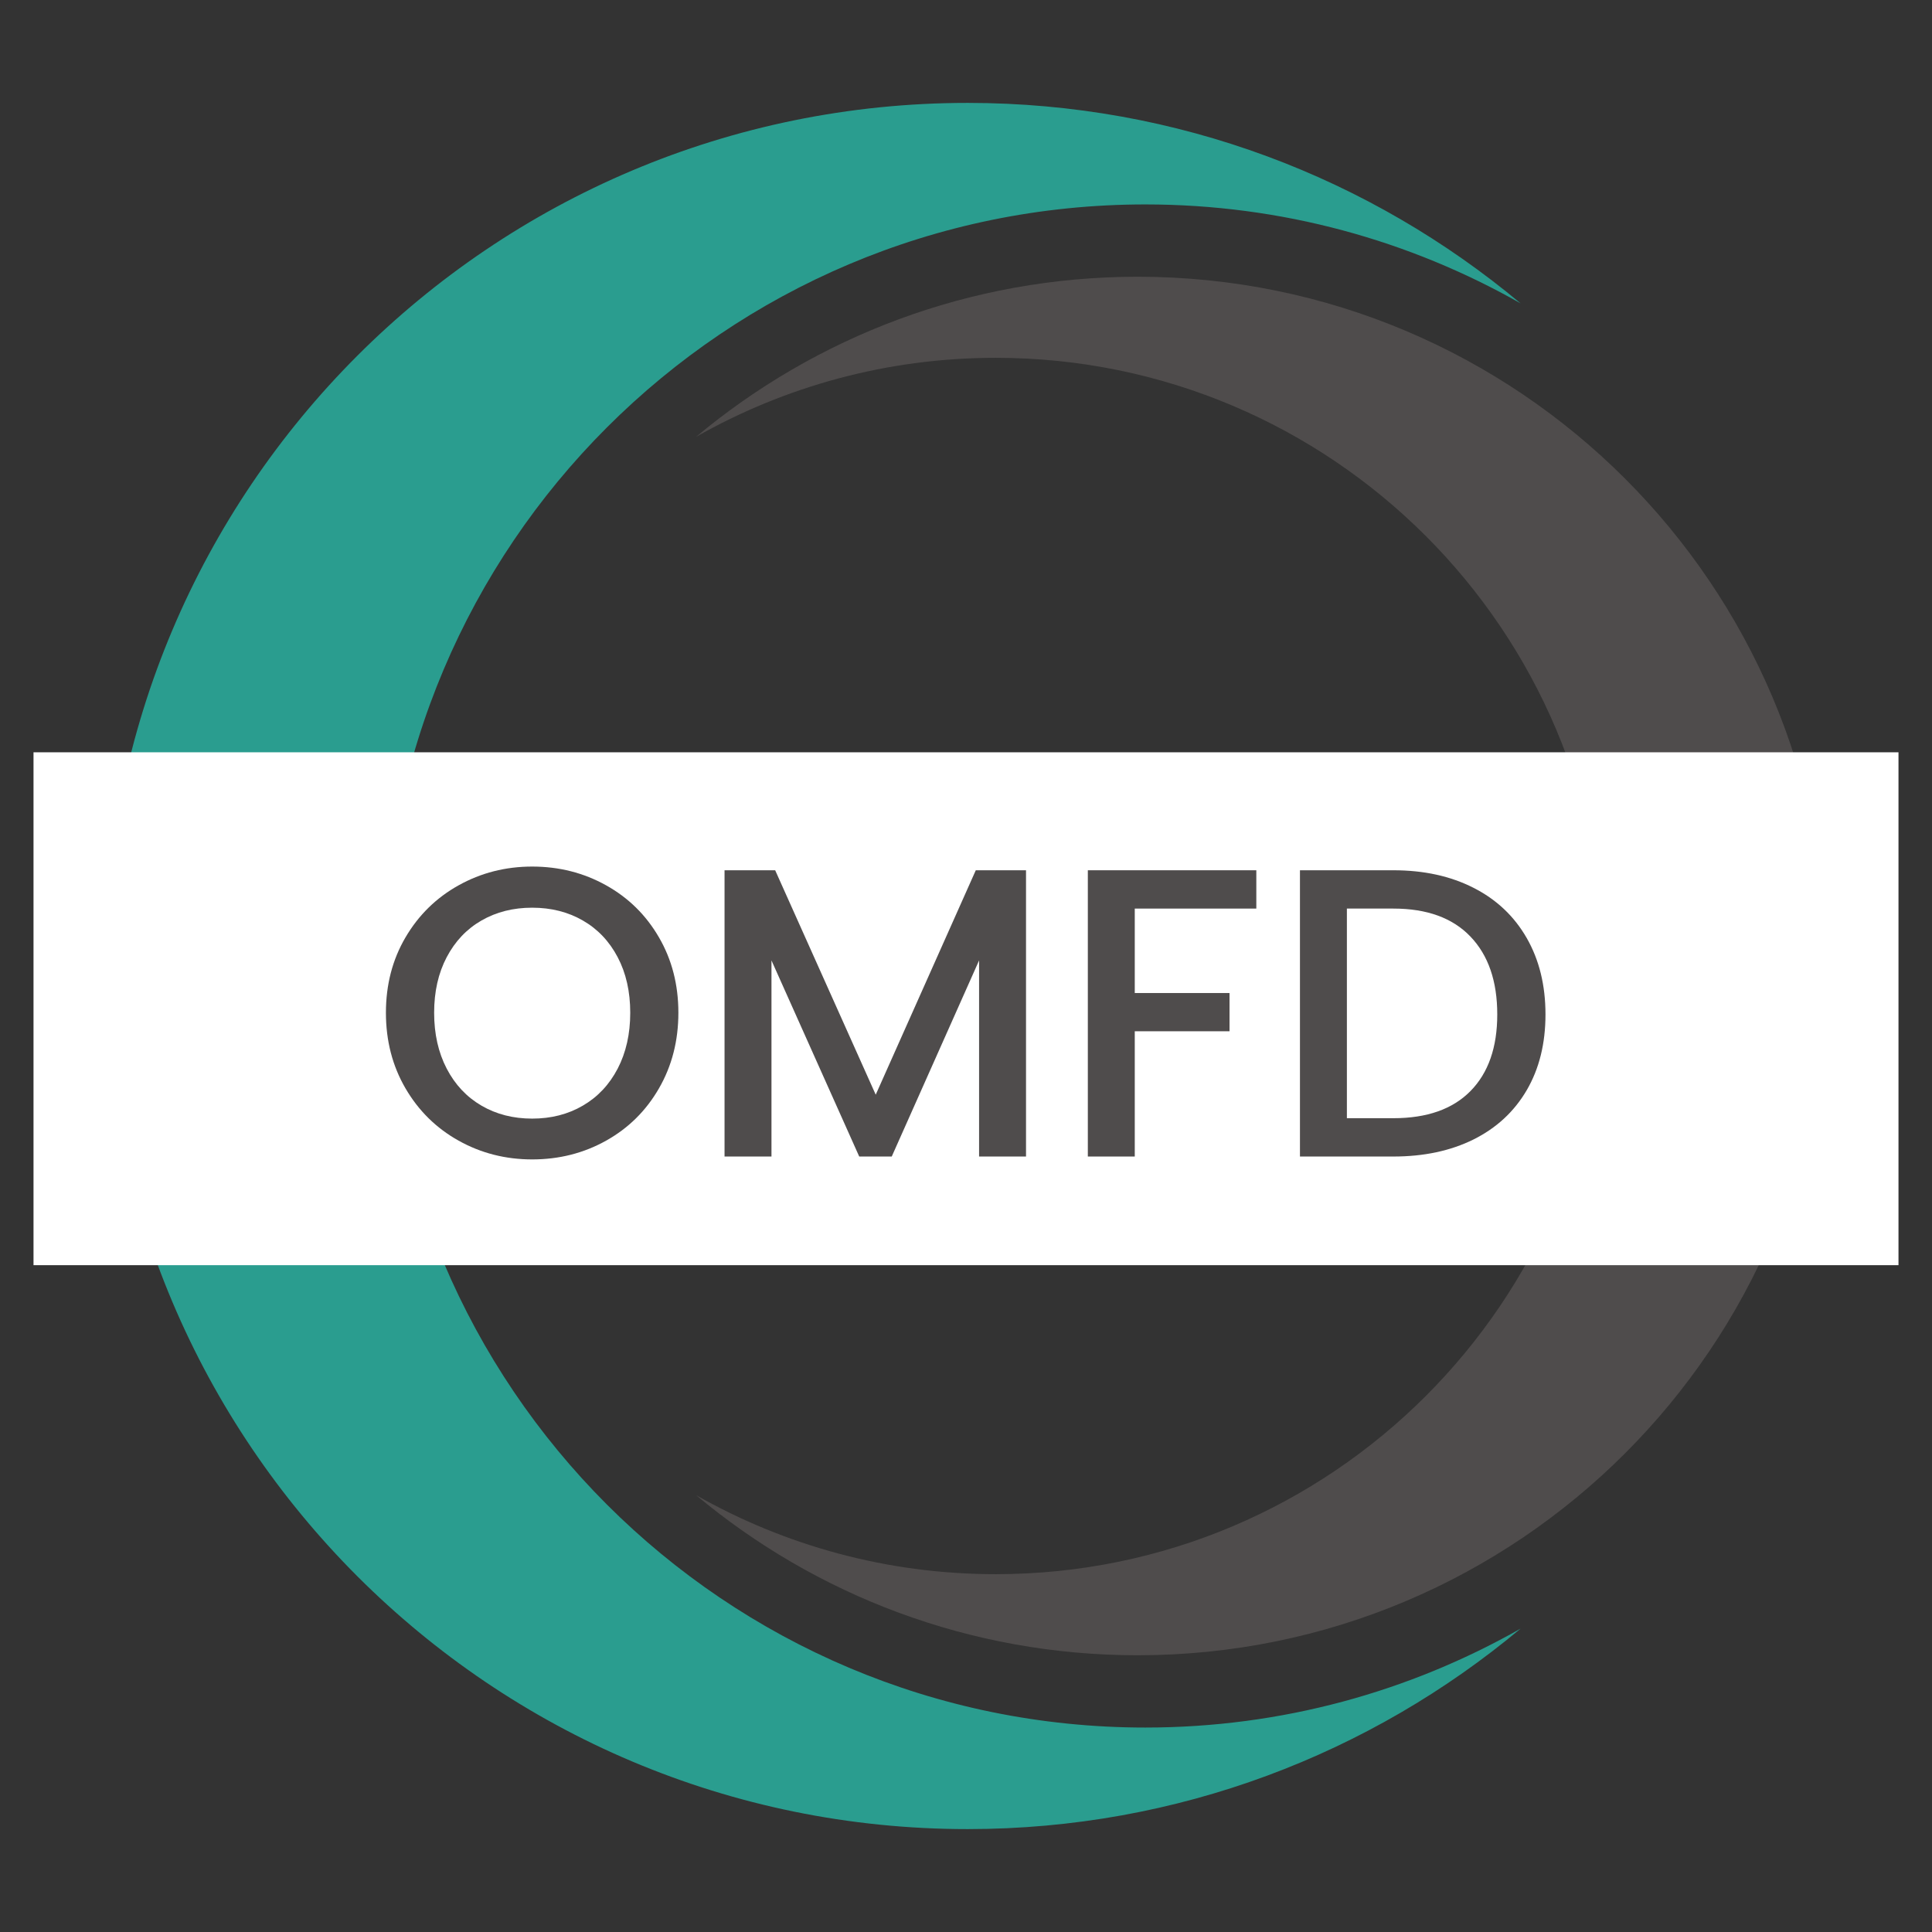
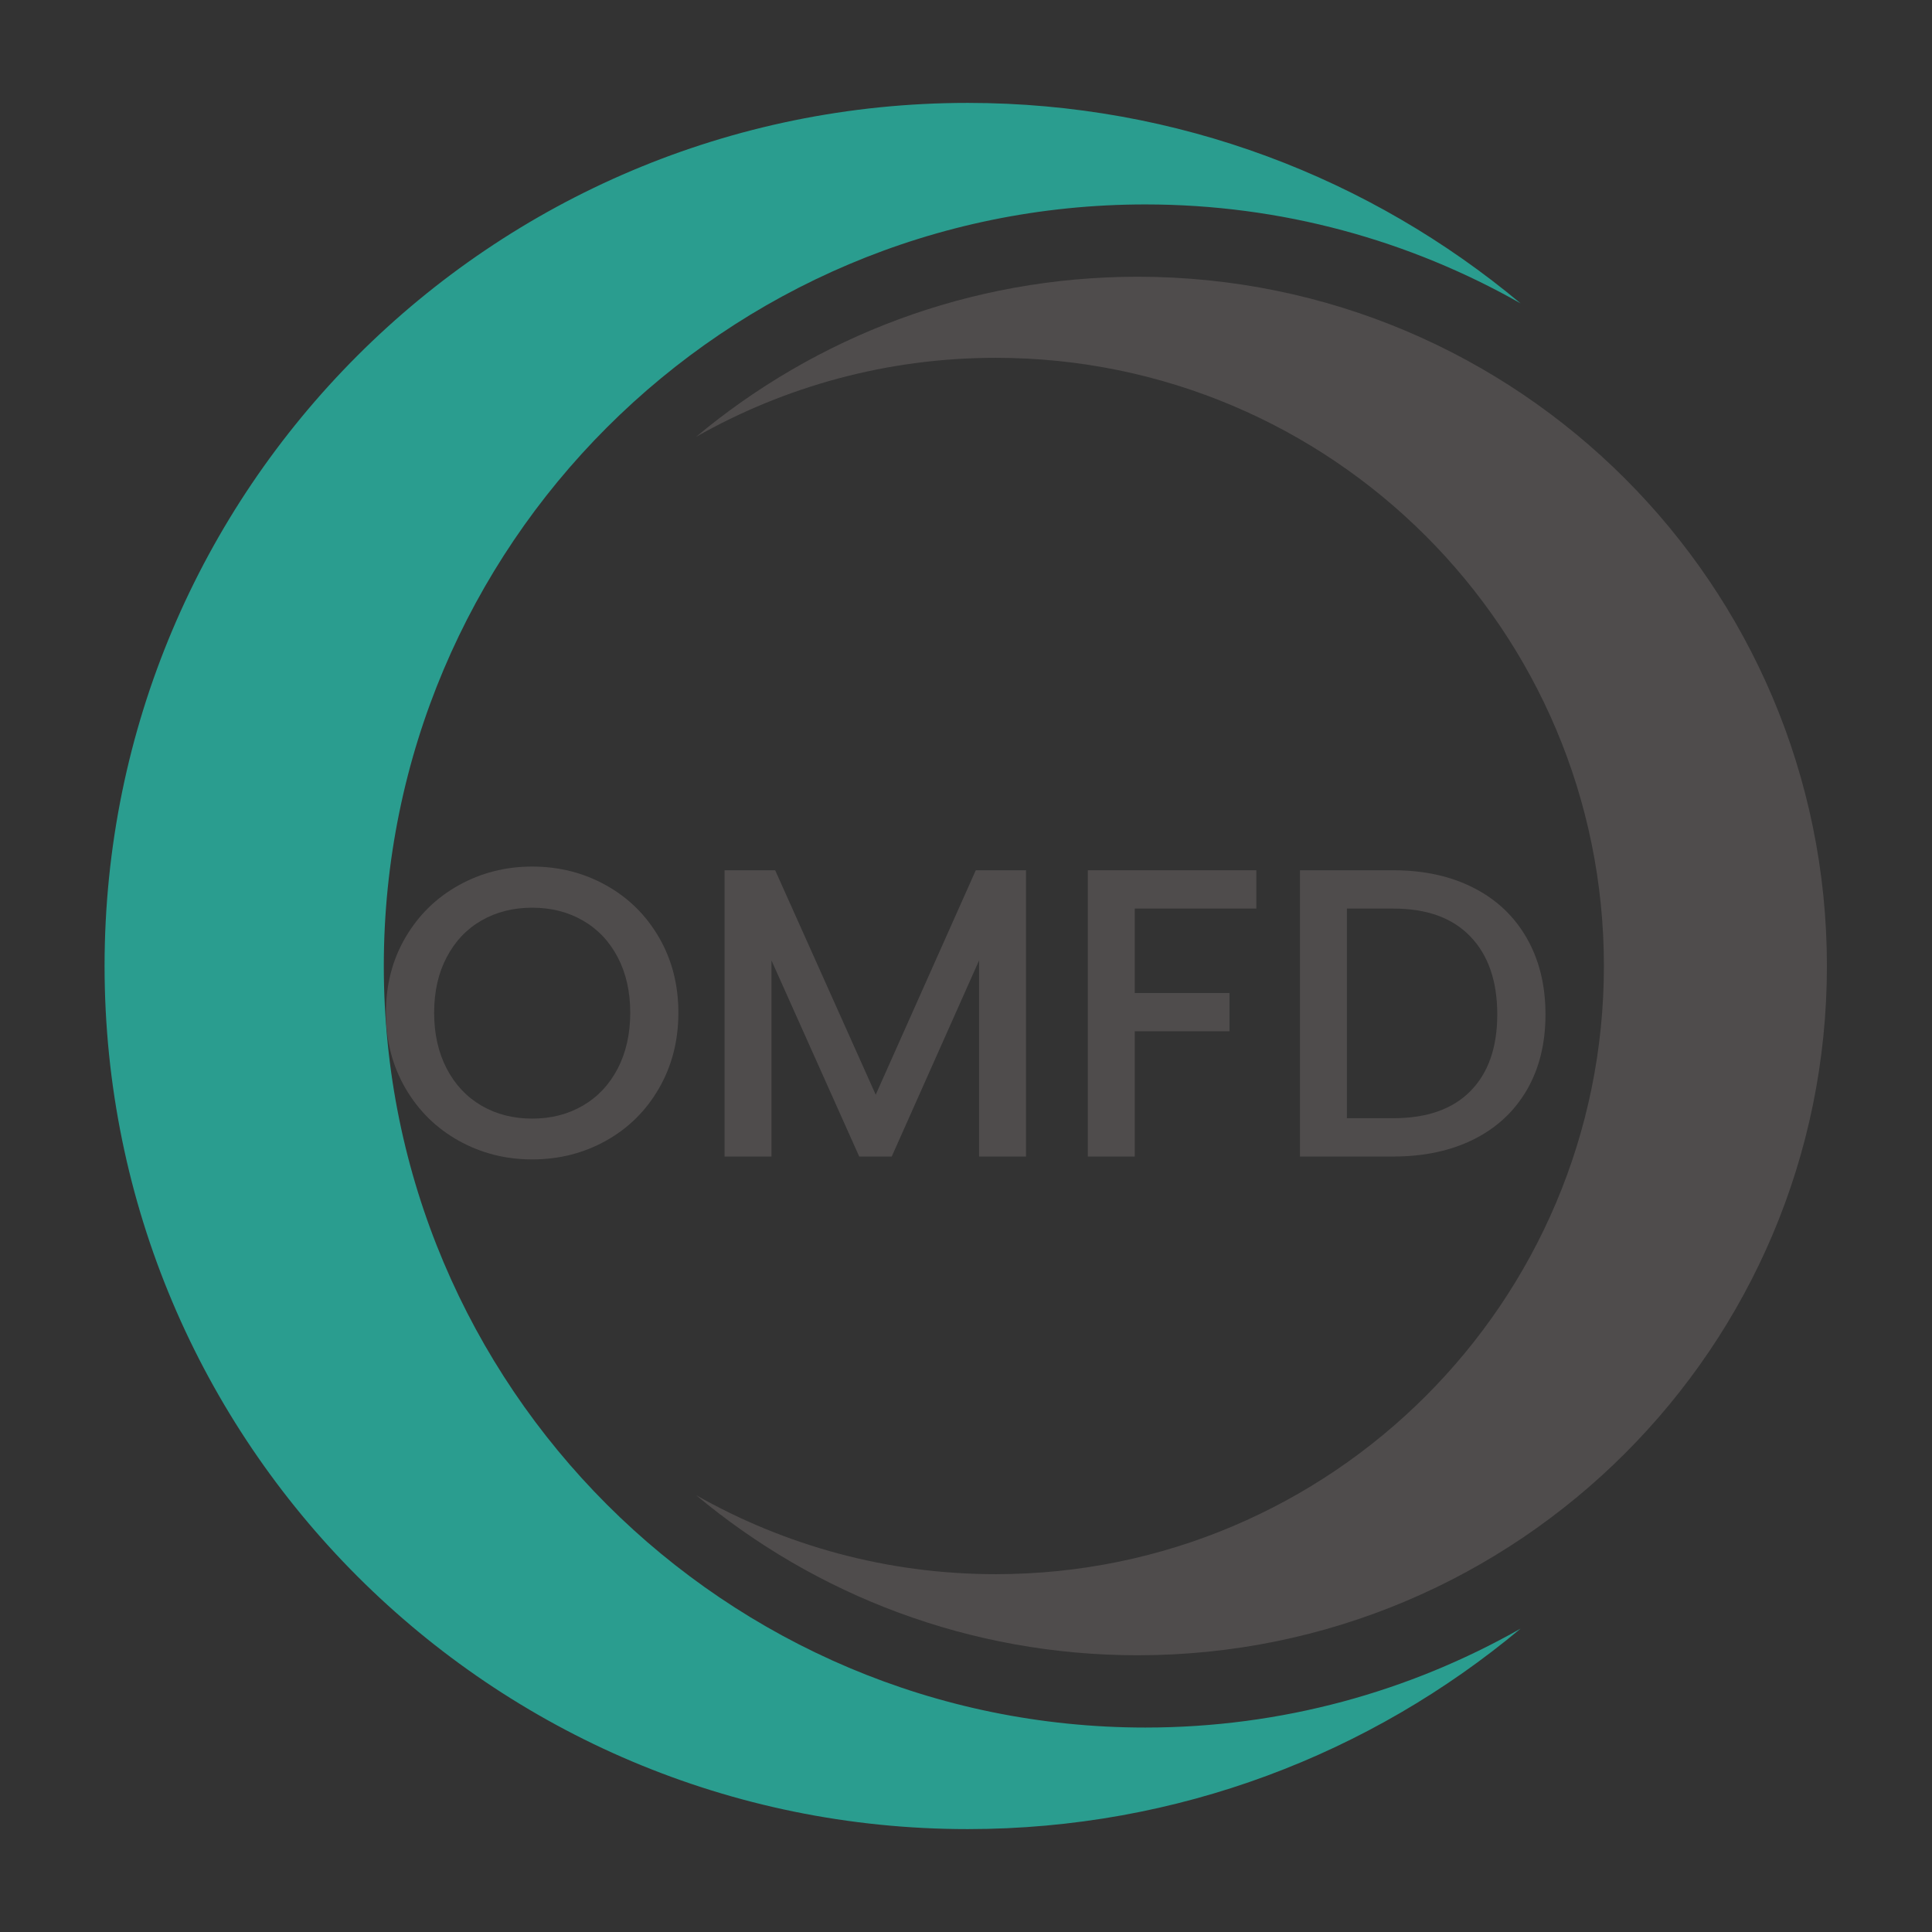
<svg xmlns="http://www.w3.org/2000/svg" width="500" zoomAndPan="magnify" viewBox="0 0 375 375" height="500" preserveAspectRatio="xMidYMid meet" version="1.0">
  <rect x="0" y="0" width="375" height="375" fill="#333333" stroke="none" />
  <defs>
    <g />
    <clipPath id="c957bfac2d">
      <path d="M 20.328 19.91 L 296 19.91 L 296 355.16 L 20.328 355.16 Z M 20.328 19.91 " clip-rule="nonzero" />
    </clipPath>
    <clipPath id="423f3f87e9">
      <path d="M 135 53 L 354.828 53 L 354.828 322 L 135 322 Z M 135 53 " clip-rule="nonzero" />
    </clipPath>
    <clipPath id="9afb01a6b3">
      <path d="M 6.504 146.023 L 368.496 146.023 L 368.496 245.57 L 6.504 245.57 Z M 6.504 146.023 " clip-rule="nonzero" />
    </clipPath>
  </defs>
  <g clip-path="url(#c957bfac2d)">
    <path fill="#2a9d8f" d="M 222.316 335.316 C 140.676 335.316 74.496 269.137 74.496 187.5 C 74.496 105.859 140.676 39.68 222.316 39.68 C 248.809 39.68 273.648 46.684 295.152 58.887 C 266.082 34.605 228.668 19.973 187.824 19.973 C 95.301 19.973 20.297 94.977 20.297 187.5 C 20.297 280.02 95.301 355.027 187.824 355.027 C 228.668 355.027 266.078 340.395 295.152 316.109 C 273.648 328.316 248.809 335.316 222.316 335.316 " fill-opacity="1" fill-rule="nonzero" />
  </g>
  <g clip-path="url(#423f3f87e9)">
    <path fill="#4f4c4c" d="M 193.27 305.547 C 258.465 305.547 311.316 252.695 311.316 187.5 C 311.316 122.305 258.465 69.453 193.27 69.453 C 172.117 69.453 152.277 75.047 135.105 84.789 C 158.32 65.398 188.195 53.715 220.816 53.715 C 294.703 53.715 354.602 113.609 354.602 187.5 C 354.602 261.387 294.703 321.285 220.816 321.285 C 188.195 321.285 158.32 309.602 135.105 290.207 C 152.277 299.953 172.117 305.547 193.27 305.547 " fill-opacity="1" fill-rule="nonzero" />
  </g>
  <g clip-path="url(#9afb01a6b3)">
-     <path fill="#ffffff" d="M 6.504 146.023 L 368.535 146.023 L 368.535 245.57 L 6.504 245.57 Z M 6.504 146.023 " fill-opacity="1" fill-rule="nonzero" />
-   </g>
+     </g>
  <g fill="#4f4c4c" fill-opacity="1">
    <g transform="translate(71.954, 224.48)">
      <g>
        <path d="M 31.344 0.562 C 26.176 0.562 21.414 -0.648 17.062 -3.078 C 12.719 -5.504 9.281 -8.891 6.75 -13.234 C 4.219 -17.578 2.953 -22.469 2.953 -27.906 C 2.953 -33.344 4.219 -38.219 6.75 -42.531 C 9.281 -46.852 12.719 -50.223 17.062 -52.641 C 21.414 -55.066 26.176 -56.281 31.344 -56.281 C 36.562 -56.281 41.344 -55.066 45.688 -52.641 C 50.031 -50.223 53.453 -46.852 55.953 -42.531 C 58.461 -38.219 59.719 -33.344 59.719 -27.906 C 59.719 -22.469 58.461 -17.578 55.953 -13.234 C 53.453 -8.891 50.031 -5.504 45.688 -3.078 C 41.344 -0.648 36.562 0.562 31.344 0.562 Z M 31.344 -7.359 C 35.02 -7.359 38.297 -8.195 41.172 -9.875 C 44.055 -11.551 46.312 -13.945 47.938 -17.062 C 49.562 -20.188 50.375 -23.801 50.375 -27.906 C 50.375 -32.008 49.562 -35.602 47.938 -38.688 C 46.312 -41.781 44.055 -44.156 41.172 -45.812 C 38.297 -47.469 35.02 -48.297 31.344 -48.297 C 27.664 -48.297 24.383 -47.469 21.5 -45.812 C 18.625 -44.156 16.375 -41.781 14.75 -38.688 C 13.125 -35.602 12.312 -32.008 12.312 -27.906 C 12.312 -23.801 13.125 -20.188 14.75 -17.062 C 16.375 -13.945 18.625 -11.551 21.5 -9.875 C 24.383 -8.195 27.664 -7.359 31.344 -7.359 Z M 31.344 -7.359 " />
      </g>
    </g>
  </g>
  <g fill="#4f4c4c" fill-opacity="1">
    <g transform="translate(134.633, 224.48)">
      <g>
        <path d="M 64.516 -55.562 L 64.516 0 L 55.406 0 L 55.406 -38.062 L 38.453 0 L 32.141 0 L 15.109 -38.062 L 15.109 0 L 6 0 L 6 -55.562 L 15.828 -55.562 L 35.344 -12 L 54.766 -55.562 Z M 64.516 -55.562 " />
      </g>
    </g>
  </g>
  <g fill="#4f4c4c" fill-opacity="1">
    <g transform="translate(205.148, 224.48)">
      <g>
        <path d="M 38.703 -55.562 L 38.703 -48.125 L 15.109 -48.125 L 15.109 -31.734 L 33.5 -31.734 L 33.5 -24.312 L 15.109 -24.312 L 15.109 0 L 6 0 L 6 -55.562 Z M 38.703 -55.562 " />
      </g>
    </g>
  </g>
  <g fill="#4f4c4c" fill-opacity="1">
    <g transform="translate(246.321, 224.48)">
      <g>
        <path d="M 24.141 -55.562 C 30.055 -55.562 35.238 -54.426 39.688 -52.156 C 44.145 -49.895 47.586 -46.645 50.016 -42.406 C 52.441 -38.176 53.656 -33.234 53.656 -27.578 C 53.656 -21.93 52.441 -17.031 50.016 -12.875 C 47.586 -8.719 44.145 -5.531 39.688 -3.312 C 35.238 -1.102 30.055 0 24.141 0 L 6 0 L 6 -55.562 Z M 24.141 -7.438 C 30.648 -7.438 35.633 -9.191 39.094 -12.703 C 42.562 -16.223 44.297 -21.18 44.297 -27.578 C 44.297 -34.035 42.562 -39.07 39.094 -42.688 C 35.633 -46.312 30.648 -48.125 24.141 -48.125 L 15.109 -48.125 L 15.109 -7.438 Z M 24.141 -7.438 " />
      </g>
    </g>
  </g>
</svg>